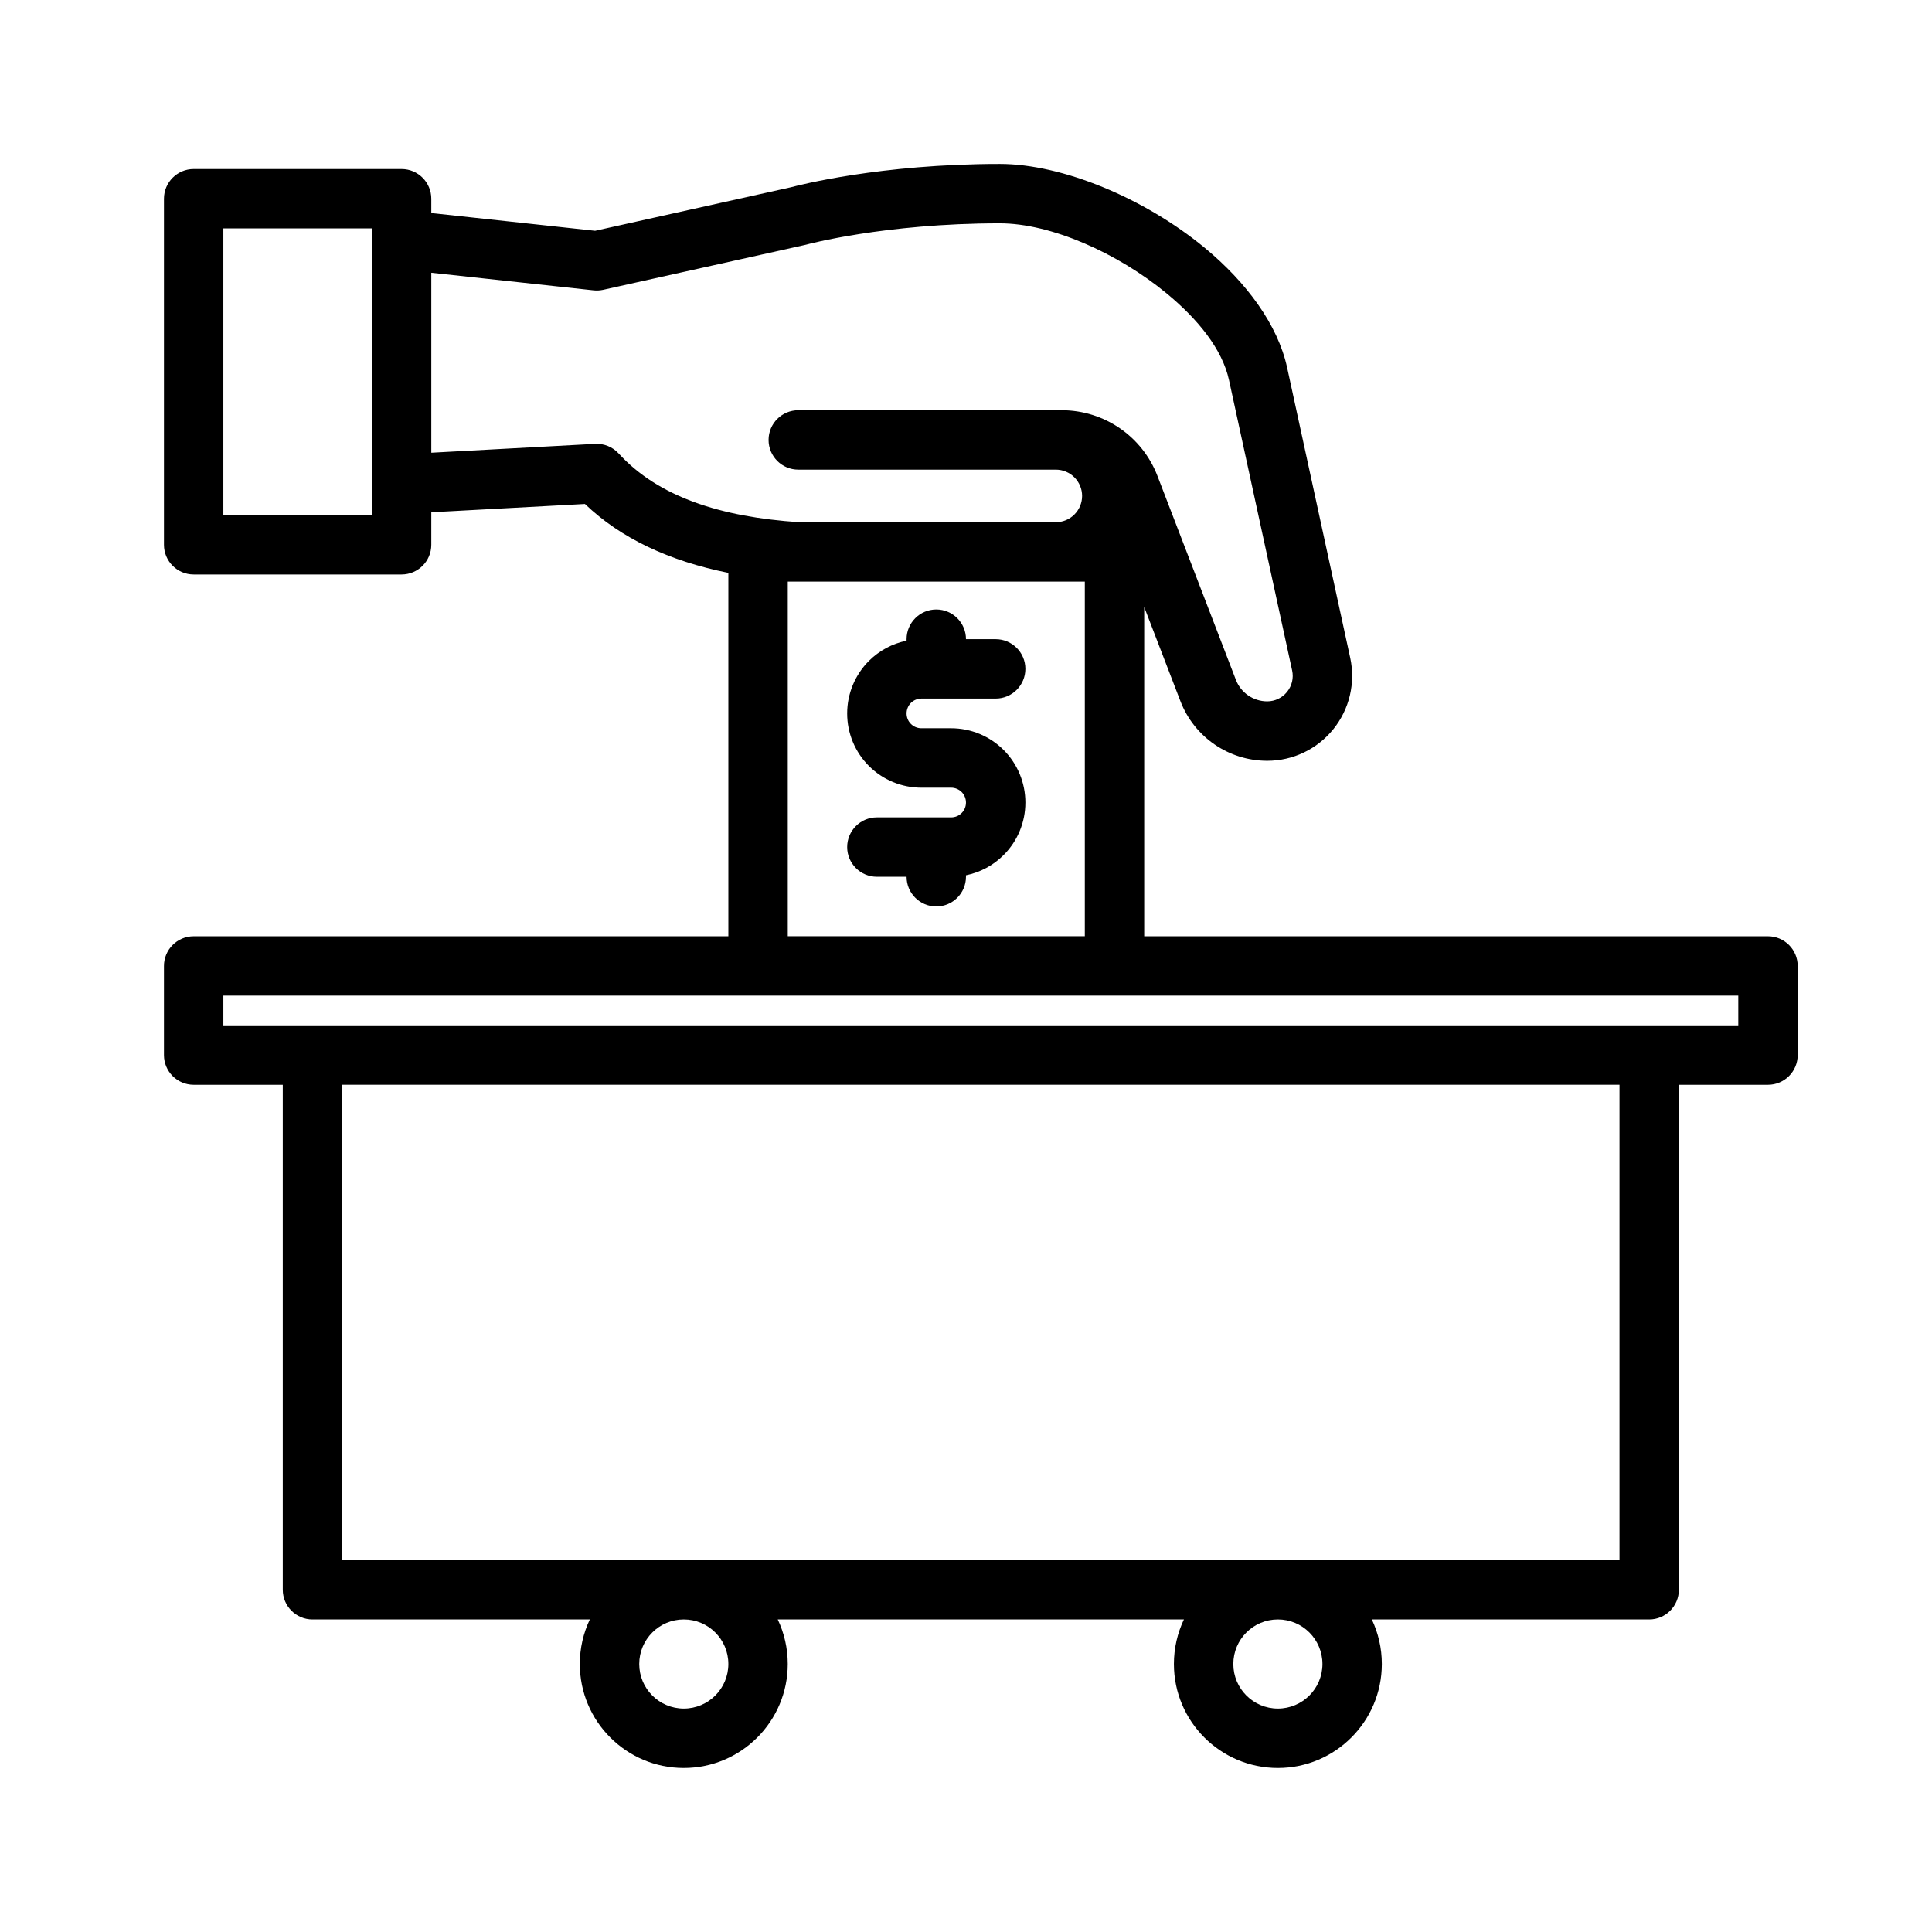
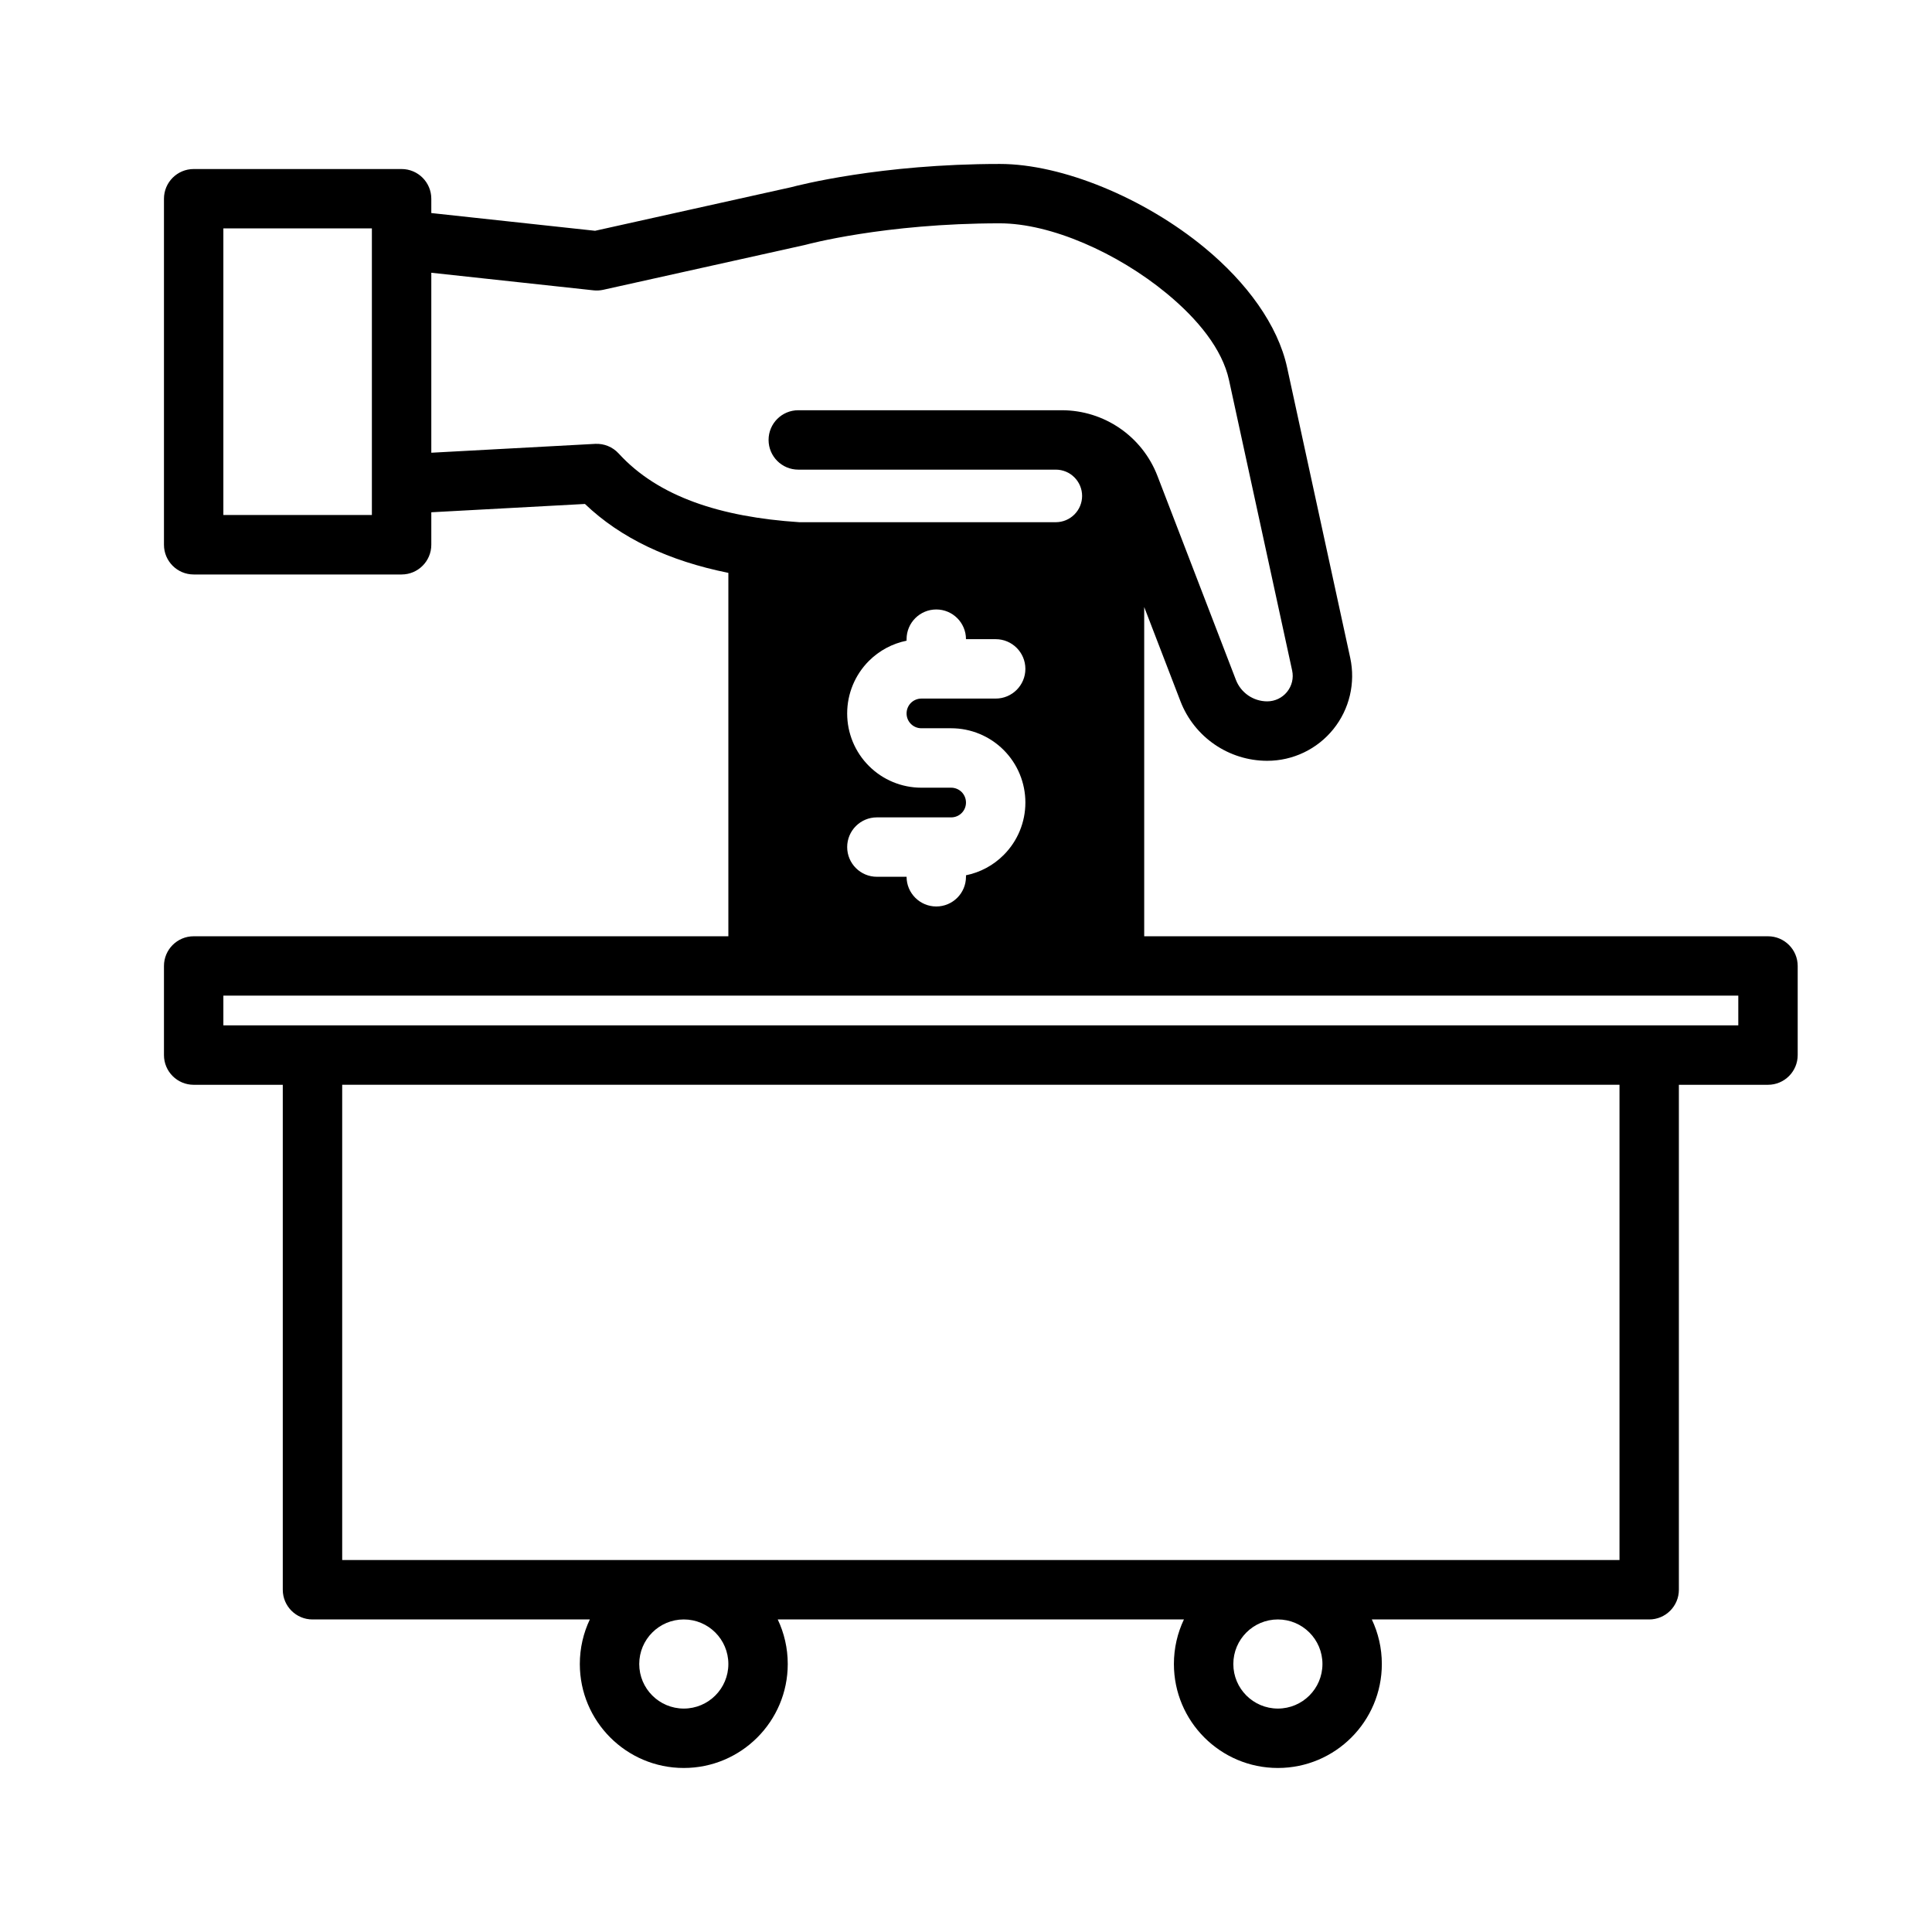
<svg xmlns="http://www.w3.org/2000/svg" fill="#000000" width="800px" height="800px" version="1.1" viewBox="144 144 512 512">
-   <path d="m258.3 200.46v-3.793c0-4.344-3.527-7.871-7.871-7.871h-55.105c-4.344 0-7.871 3.527-7.871 7.871v91.703c0 4.344 3.527 7.871 7.871 7.871h55.105c4.344 0 7.871-3.527 7.871-7.871v-8.613l40.715-2.203c9.508 9.102 22.316 15.105 38.008 18.262v96.305h-141.7c-4.344 0-7.871 3.527-7.871 7.871v23.617c0 4.344 3.527 7.871 7.871 7.871h23.617v133.82c0 4.344 3.527 7.871 7.871 7.871h73.5c-1.699 3.582-2.652 7.582-2.652 11.809 0 15.207 12.344 27.551 27.551 27.551 15.207 0 27.551-12.344 27.551-27.551 0-4.227-0.953-8.227-2.652-11.809h107.64c-1.699 3.582-2.652 7.582-2.652 11.809 0 15.207 12.344 27.551 27.551 27.551 15.207 0 27.551-12.344 27.551-27.551 0-4.227-0.953-8.227-2.652-11.809h73.5c4.344 0 7.871-3.527 7.871-7.871v-133.82h23.617c4.344 0 7.871-3.527 7.871-7.871v-23.617c0-4.344-3.527-7.871-7.871-7.871h-165.31v-87.254l9.598 24.945c3.66 9.523 12.809 15.809 23.012 15.809 6.809 0 13.25-3.086 17.516-8.383 4.273-5.297 5.91-12.242 4.473-18.895l-16.727-76.949c-2.449-11.266-10.691-22.523-21.867-31.746-15.988-13.195-37.777-22.199-54.262-22.199-31.66 0-53.477 5.676-55.371 6.18 0.086-0.023-51.891 11.531-51.891 11.531l-43.398-4.699zm66.914 372.71c6.519 0 11.809 5.289 11.809 11.809s-5.289 11.809-11.809 11.809c-6.519 0-11.809-5.289-11.809-11.809s5.289-11.809 11.809-11.809zm157.44 0c6.519 0 11.809 5.289 11.809 11.809s-5.289 11.809-11.809 11.809-11.809-5.289-11.809-11.809 5.289-11.809 11.809-11.809zm-93.379-141.7h183.91v125.95h-338.5v-125.95zm50.09-23.617h-236.17v7.871h401.47v-7.871zm-15.539-109.72h-0.023-68.25-2.785v93.977h78.719v-93.977zm-39.574 15.656c-3.754 0.762-7.234 2.613-9.98 5.359-3.691 3.691-5.762 8.699-5.762 13.918v0.016c0 5.219 2.07 10.219 5.762 13.902 3.684 3.691 8.684 5.762 13.902 5.762h7.887c1.047 0 2.047 0.418 2.785 1.148 0.73 0.738 1.148 1.738 1.148 2.785v0.016c0 1.039-0.41 2.039-1.148 2.769-0.73 0.738-1.73 1.148-2.769 1.148h-19.695c-4.344 0-7.871 3.527-7.871 7.871s3.527 7.871 7.871 7.871h7.871c0 4.344 3.527 7.871 7.871 7.871s7.871-3.527 7.871-7.871v-0.395c3.754-0.762 7.234-2.613 9.98-5.367 3.691-3.684 5.762-8.684 5.762-13.902v-0.016c0-5.219-2.07-10.227-5.762-13.918-3.691-3.691-8.699-5.762-13.918-5.762h-7.887c-1.039 0-2.039-0.41-2.769-1.148-0.738-0.73-1.148-1.73-1.148-2.769v-0.016c0-1.047 0.418-2.047 1.148-2.785 0.738-0.73 1.738-1.148 2.785-1.148h19.68c4.344 0 7.871-3.527 7.871-7.871s-3.527-7.871-7.871-7.871h-7.871c0-4.344-3.527-7.871-7.871-7.871s-7.871 3.527-7.871 7.871zm39.551-31.402h-67.992c-20.875-1.379-37.375-6.738-47.855-18.207-1.59-1.738-3.883-2.676-6.234-2.551l-43.422 2.348v-47.695s42.996 4.66 42.996 4.66c0.852 0.094 1.715 0.039 2.559-0.141l53.402-11.871c0.133-0.031 0.262-0.062 0.387-0.094 0 0 20.672-5.652 51.316-5.652 13.492 0 31.156 7.801 44.242 18.594 8.195 6.769 14.703 14.695 16.5 22.953 0 0 16.727 76.949 16.727 76.949 0.441 2-0.055 4.078-1.34 5.668-1.281 1.59-3.211 2.519-5.258 2.519-3.684 0-6.992-2.273-8.312-5.715-5.457-14.176-15.027-39.07-20.781-54.02-4.031-10.492-14.113-17.414-25.363-17.414h-69.824c-4.344 0-7.871 3.519-7.871 7.871 0 4.344 3.527 7.871 7.871 7.871h68.25c1.844 0 3.613 0.73 4.922 2.039s2.047 3.078 2.047 4.922c0 1.852-0.738 3.621-2.047 4.93-1.309 1.309-3.078 2.039-4.922 2.039zm-181.25-1.906h-39.359v-75.957h39.359z" fill-rule="evenodd" />
+   <path d="m258.3 200.46v-3.793c0-4.344-3.527-7.871-7.871-7.871h-55.105c-4.344 0-7.871 3.527-7.871 7.871v91.703c0 4.344 3.527 7.871 7.871 7.871h55.105c4.344 0 7.871-3.527 7.871-7.871v-8.613l40.715-2.203c9.508 9.102 22.316 15.105 38.008 18.262v96.305h-141.7c-4.344 0-7.871 3.527-7.871 7.871v23.617c0 4.344 3.527 7.871 7.871 7.871h23.617v133.82c0 4.344 3.527 7.871 7.871 7.871h73.5c-1.699 3.582-2.652 7.582-2.652 11.809 0 15.207 12.344 27.551 27.551 27.551 15.207 0 27.551-12.344 27.551-27.551 0-4.227-0.953-8.227-2.652-11.809h107.64c-1.699 3.582-2.652 7.582-2.652 11.809 0 15.207 12.344 27.551 27.551 27.551 15.207 0 27.551-12.344 27.551-27.551 0-4.227-0.953-8.227-2.652-11.809h73.5c4.344 0 7.871-3.527 7.871-7.871v-133.82h23.617c4.344 0 7.871-3.527 7.871-7.871v-23.617c0-4.344-3.527-7.871-7.871-7.871h-165.31v-87.254l9.598 24.945c3.66 9.523 12.809 15.809 23.012 15.809 6.809 0 13.25-3.086 17.516-8.383 4.273-5.297 5.91-12.242 4.473-18.895l-16.727-76.949c-2.449-11.266-10.691-22.523-21.867-31.746-15.988-13.195-37.777-22.199-54.262-22.199-31.66 0-53.477 5.676-55.371 6.18 0.086-0.023-51.891 11.531-51.891 11.531l-43.398-4.699zm66.914 372.71c6.519 0 11.809 5.289 11.809 11.809s-5.289 11.809-11.809 11.809c-6.519 0-11.809-5.289-11.809-11.809s5.289-11.809 11.809-11.809zm157.44 0c6.519 0 11.809 5.289 11.809 11.809s-5.289 11.809-11.809 11.809-11.809-5.289-11.809-11.809 5.289-11.809 11.809-11.809zm-93.379-141.7h183.91v125.95h-338.5v-125.95zm50.09-23.617h-236.17v7.871h401.47v-7.871zm-15.539-109.72h-0.023-68.25-2.785v93.977v-93.977zm-39.574 15.656c-3.754 0.762-7.234 2.613-9.98 5.359-3.691 3.691-5.762 8.699-5.762 13.918v0.016c0 5.219 2.07 10.219 5.762 13.902 3.684 3.691 8.684 5.762 13.902 5.762h7.887c1.047 0 2.047 0.418 2.785 1.148 0.73 0.738 1.148 1.738 1.148 2.785v0.016c0 1.039-0.41 2.039-1.148 2.769-0.73 0.738-1.73 1.148-2.769 1.148h-19.695c-4.344 0-7.871 3.527-7.871 7.871s3.527 7.871 7.871 7.871h7.871c0 4.344 3.527 7.871 7.871 7.871s7.871-3.527 7.871-7.871v-0.395c3.754-0.762 7.234-2.613 9.98-5.367 3.691-3.684 5.762-8.684 5.762-13.902v-0.016c0-5.219-2.07-10.227-5.762-13.918-3.691-3.691-8.699-5.762-13.918-5.762h-7.887c-1.039 0-2.039-0.41-2.769-1.148-0.738-0.73-1.148-1.73-1.148-2.769v-0.016c0-1.047 0.418-2.047 1.148-2.785 0.738-0.73 1.738-1.148 2.785-1.148h19.68c4.344 0 7.871-3.527 7.871-7.871s-3.527-7.871-7.871-7.871h-7.871c0-4.344-3.527-7.871-7.871-7.871s-7.871 3.527-7.871 7.871zm39.551-31.402h-67.992c-20.875-1.379-37.375-6.738-47.855-18.207-1.59-1.738-3.883-2.676-6.234-2.551l-43.422 2.348v-47.695s42.996 4.66 42.996 4.66c0.852 0.094 1.715 0.039 2.559-0.141l53.402-11.871c0.133-0.031 0.262-0.062 0.387-0.094 0 0 20.672-5.652 51.316-5.652 13.492 0 31.156 7.801 44.242 18.594 8.195 6.769 14.703 14.695 16.5 22.953 0 0 16.727 76.949 16.727 76.949 0.441 2-0.055 4.078-1.34 5.668-1.281 1.59-3.211 2.519-5.258 2.519-3.684 0-6.992-2.273-8.312-5.715-5.457-14.176-15.027-39.07-20.781-54.02-4.031-10.492-14.113-17.414-25.363-17.414h-69.824c-4.344 0-7.871 3.519-7.871 7.871 0 4.344 3.527 7.871 7.871 7.871h68.25c1.844 0 3.613 0.73 4.922 2.039s2.047 3.078 2.047 4.922c0 1.852-0.738 3.621-2.047 4.93-1.309 1.309-3.078 2.039-4.922 2.039zm-181.25-1.906h-39.359v-75.957h39.359z" fill-rule="evenodd" />
</svg>